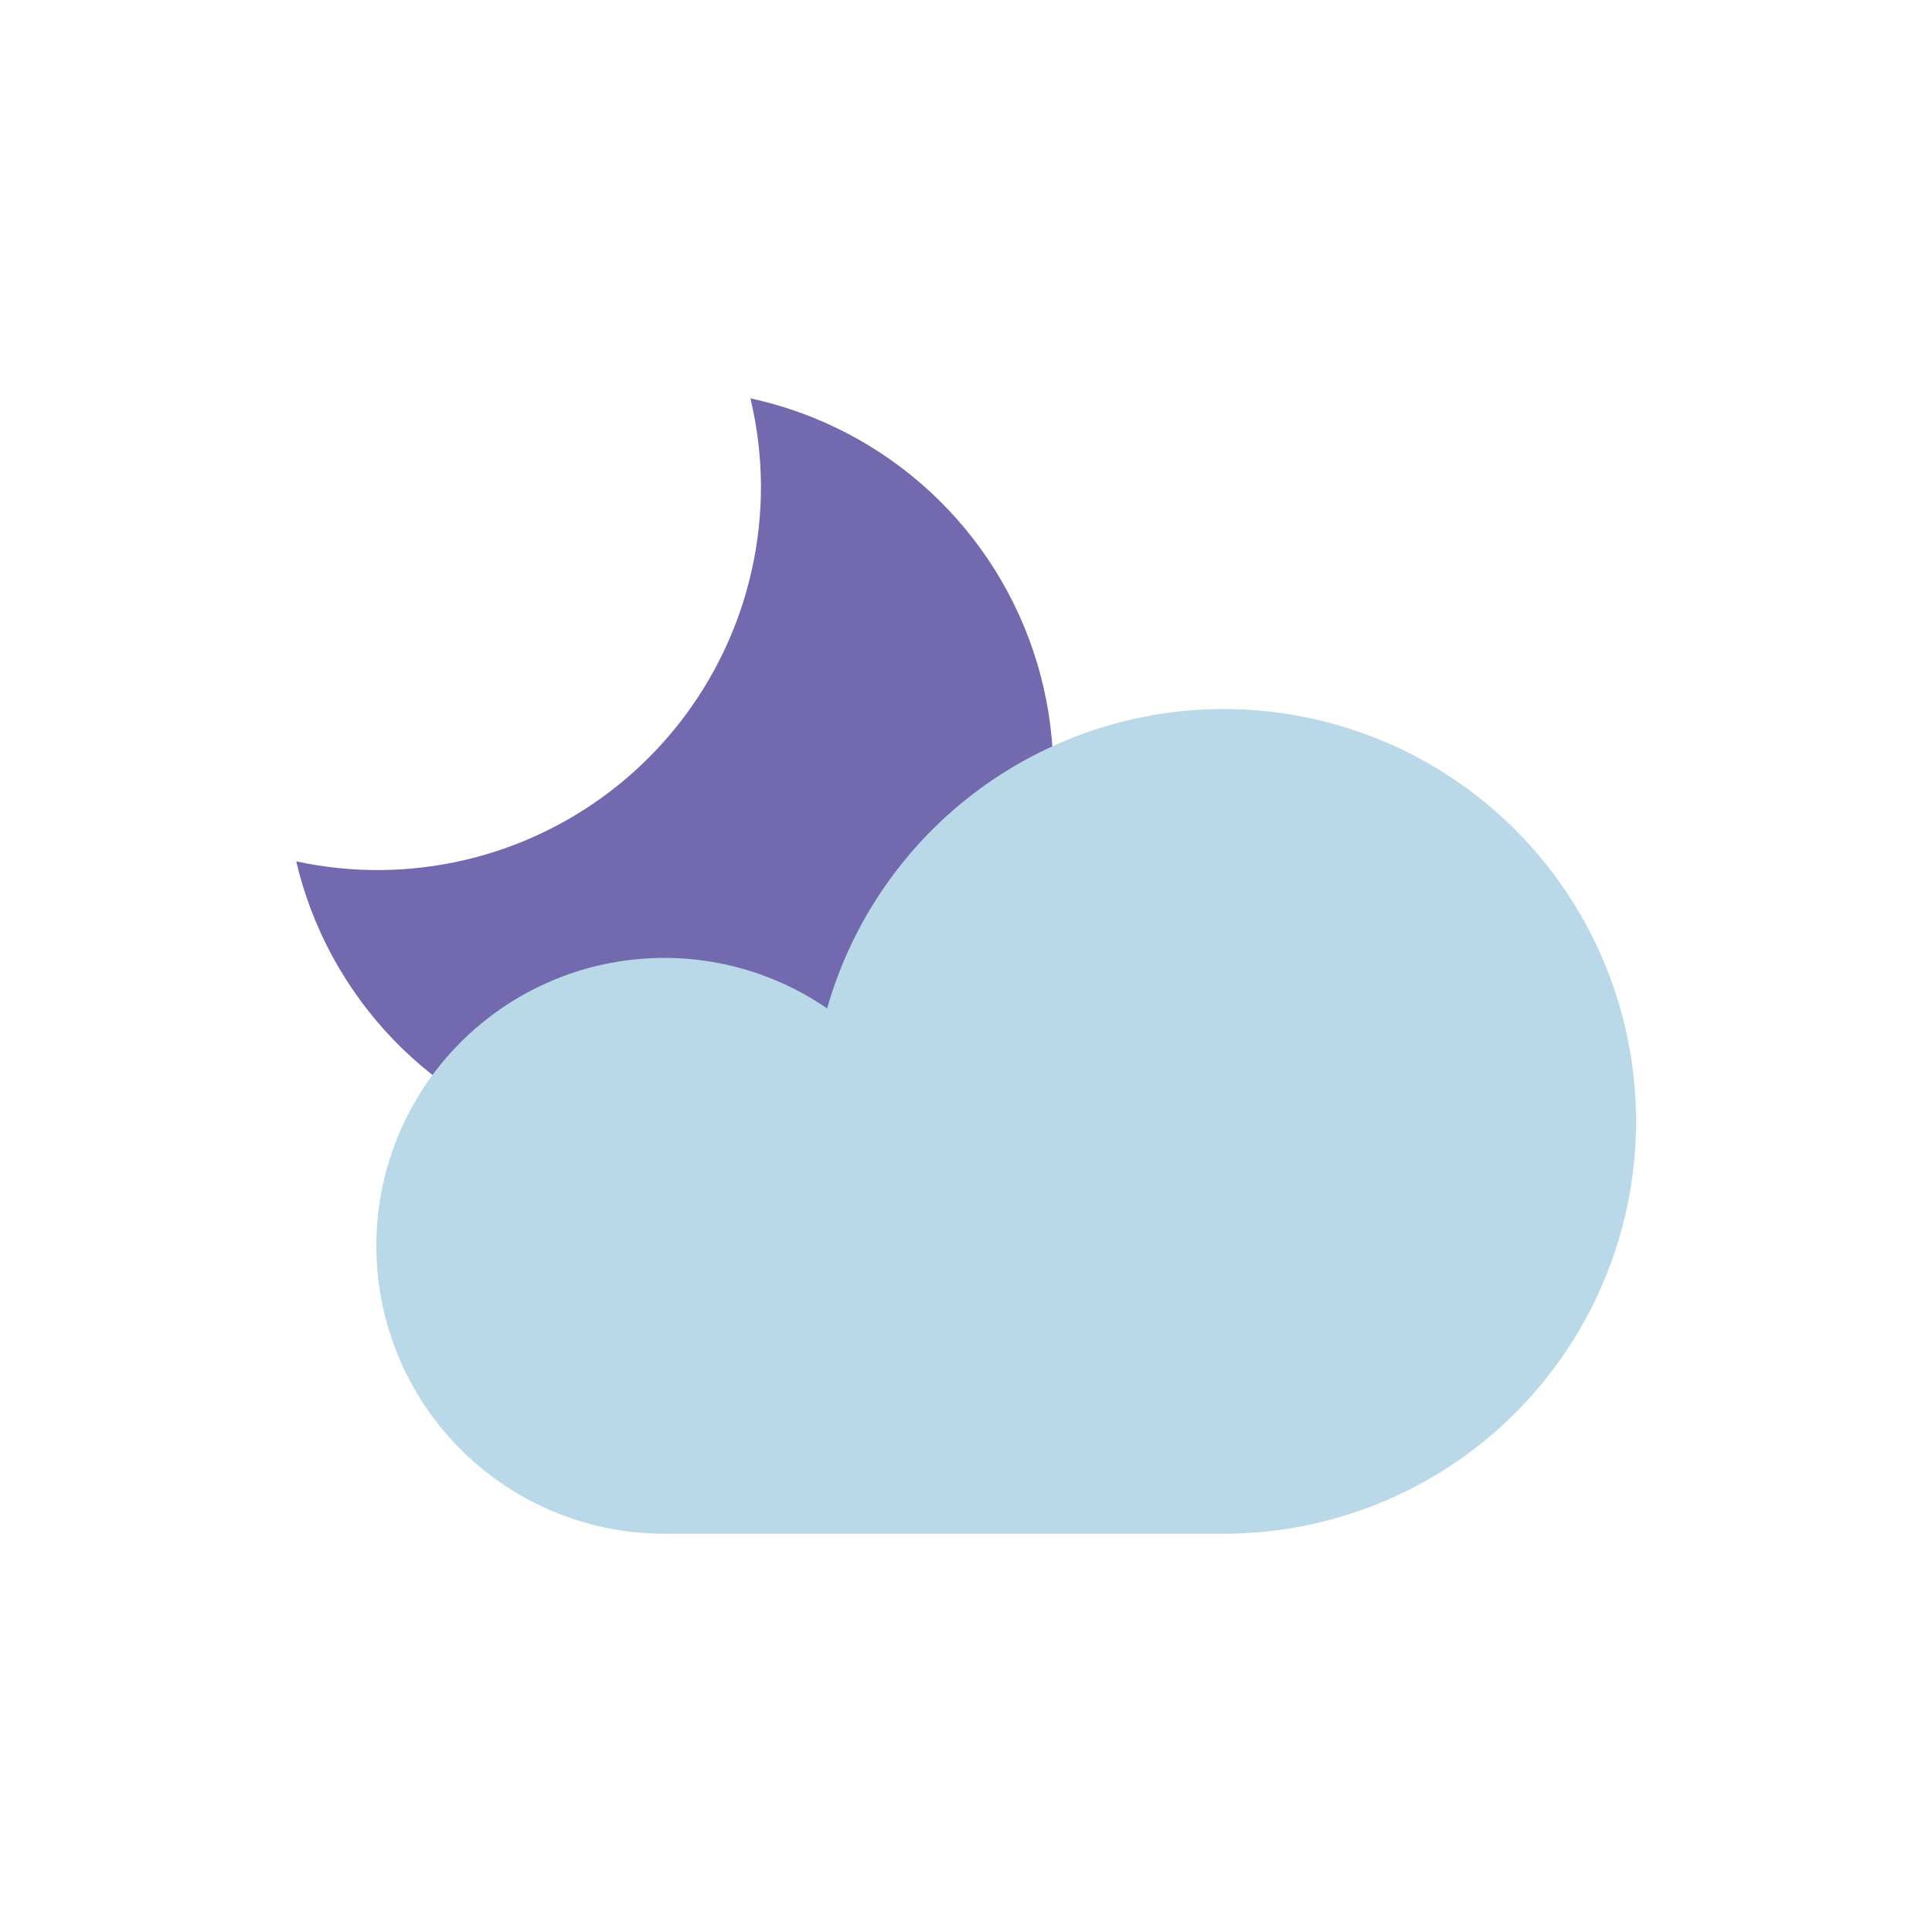
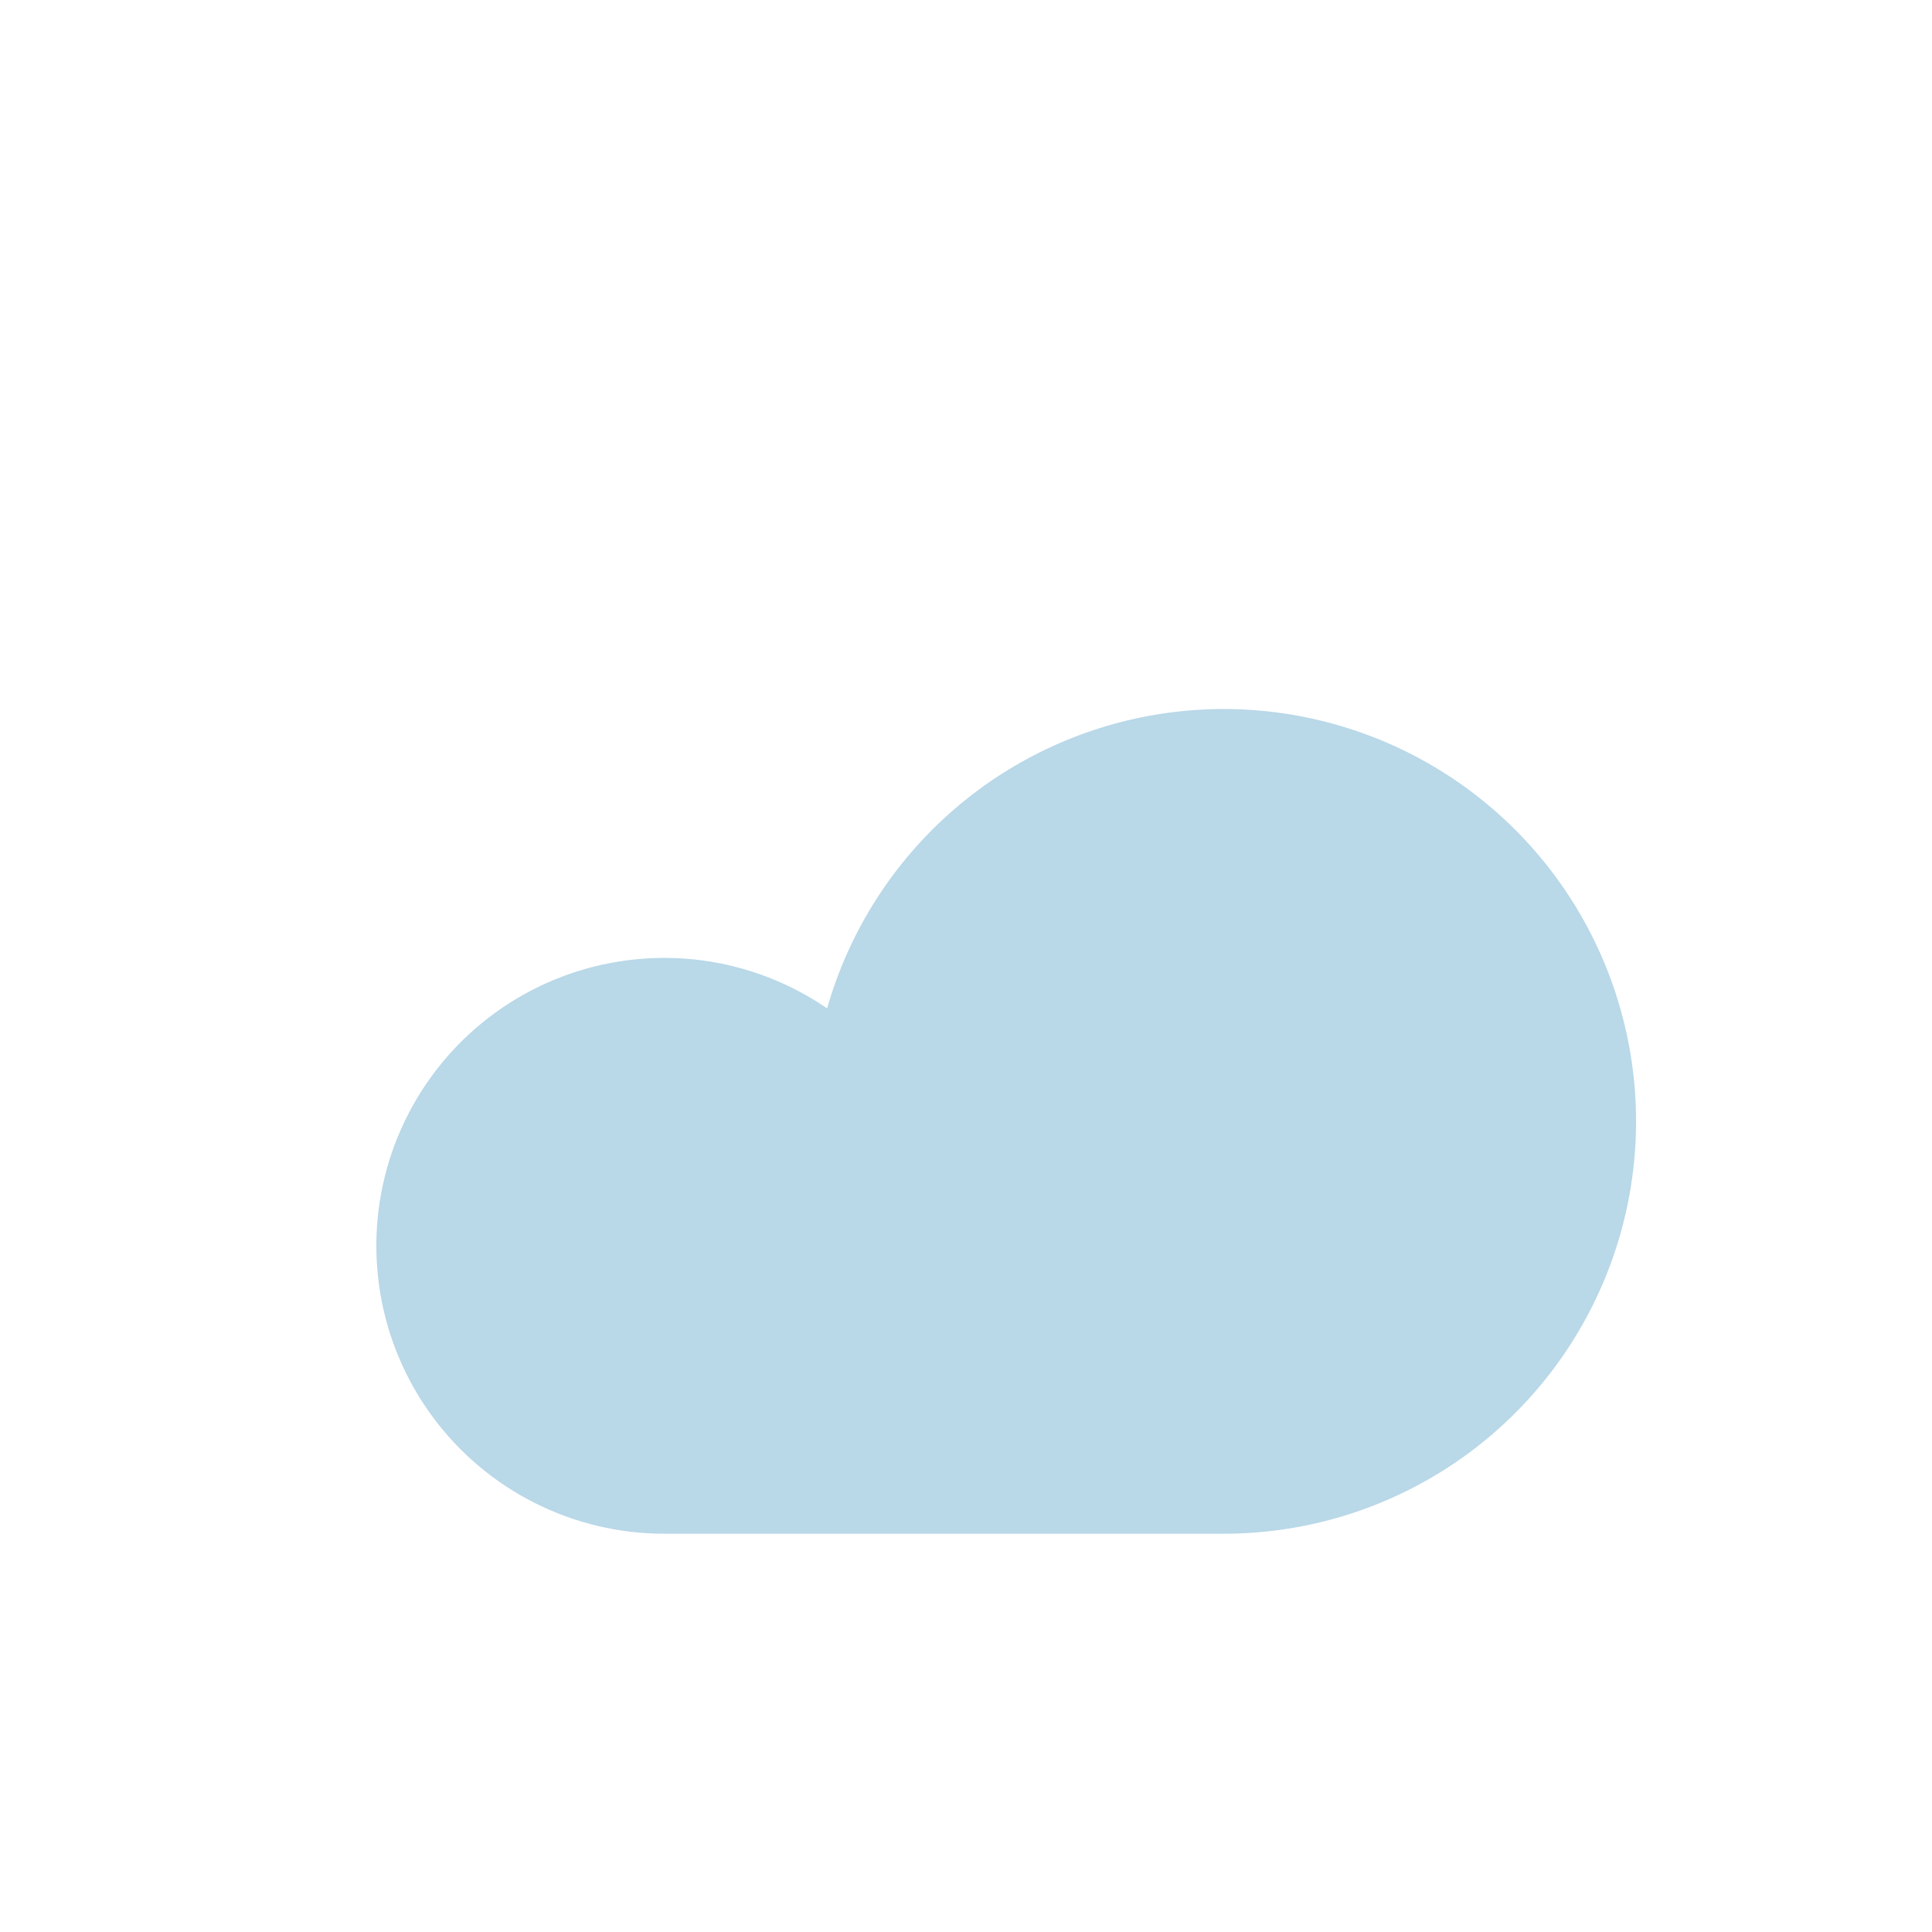
<svg xmlns="http://www.w3.org/2000/svg" width="64" height="64" viewBox="0 0 64 64" fill="none">
-   <path d="M25.208 16.107C25.21 18.005 24.787 19.879 23.969 21.592C23.151 23.305 21.96 24.812 20.484 26.004C19.007 27.196 17.282 28.042 15.435 28.48C13.588 28.917 11.667 28.936 9.812 28.533C10.333 30.747 11.439 32.78 13.014 34.421C14.588 36.062 16.575 37.25 18.765 37.862C20.955 38.474 23.27 38.487 25.467 37.899C27.664 37.312 29.663 36.145 31.256 34.522C32.849 32.898 33.977 30.877 34.522 28.669C35.068 26.462 35.011 24.148 34.357 21.969C33.704 19.791 32.478 17.828 30.807 16.285C29.136 14.742 27.082 13.675 24.859 13.196C25.087 14.15 25.204 15.127 25.208 16.107Z" fill="#7269AF" />
  <path d="M40.527 50.807C43.068 50.809 45.559 50.102 47.72 48.766C49.881 47.43 51.626 45.517 52.76 43.243C53.894 40.97 54.372 38.425 54.139 35.895C53.906 33.365 52.972 30.95 51.441 28.921C49.911 26.893 47.846 25.331 45.477 24.412C43.108 23.493 40.53 23.253 38.032 23.719C35.535 24.185 33.216 25.338 31.338 27.049C29.46 28.76 28.096 30.961 27.399 33.404C26.167 32.559 24.754 32.015 23.273 31.816C21.792 31.618 20.285 31.77 18.873 32.26C17.462 32.751 16.185 33.566 15.147 34.64C14.108 35.715 13.337 37.018 12.894 38.445C12.452 39.873 12.351 41.384 12.6 42.857C12.848 44.331 13.44 45.725 14.327 46.928C15.213 48.131 16.37 49.109 17.704 49.782C19.037 50.456 20.511 50.807 22.005 50.807H40.527Z" fill="#B9D8E8" />
</svg>